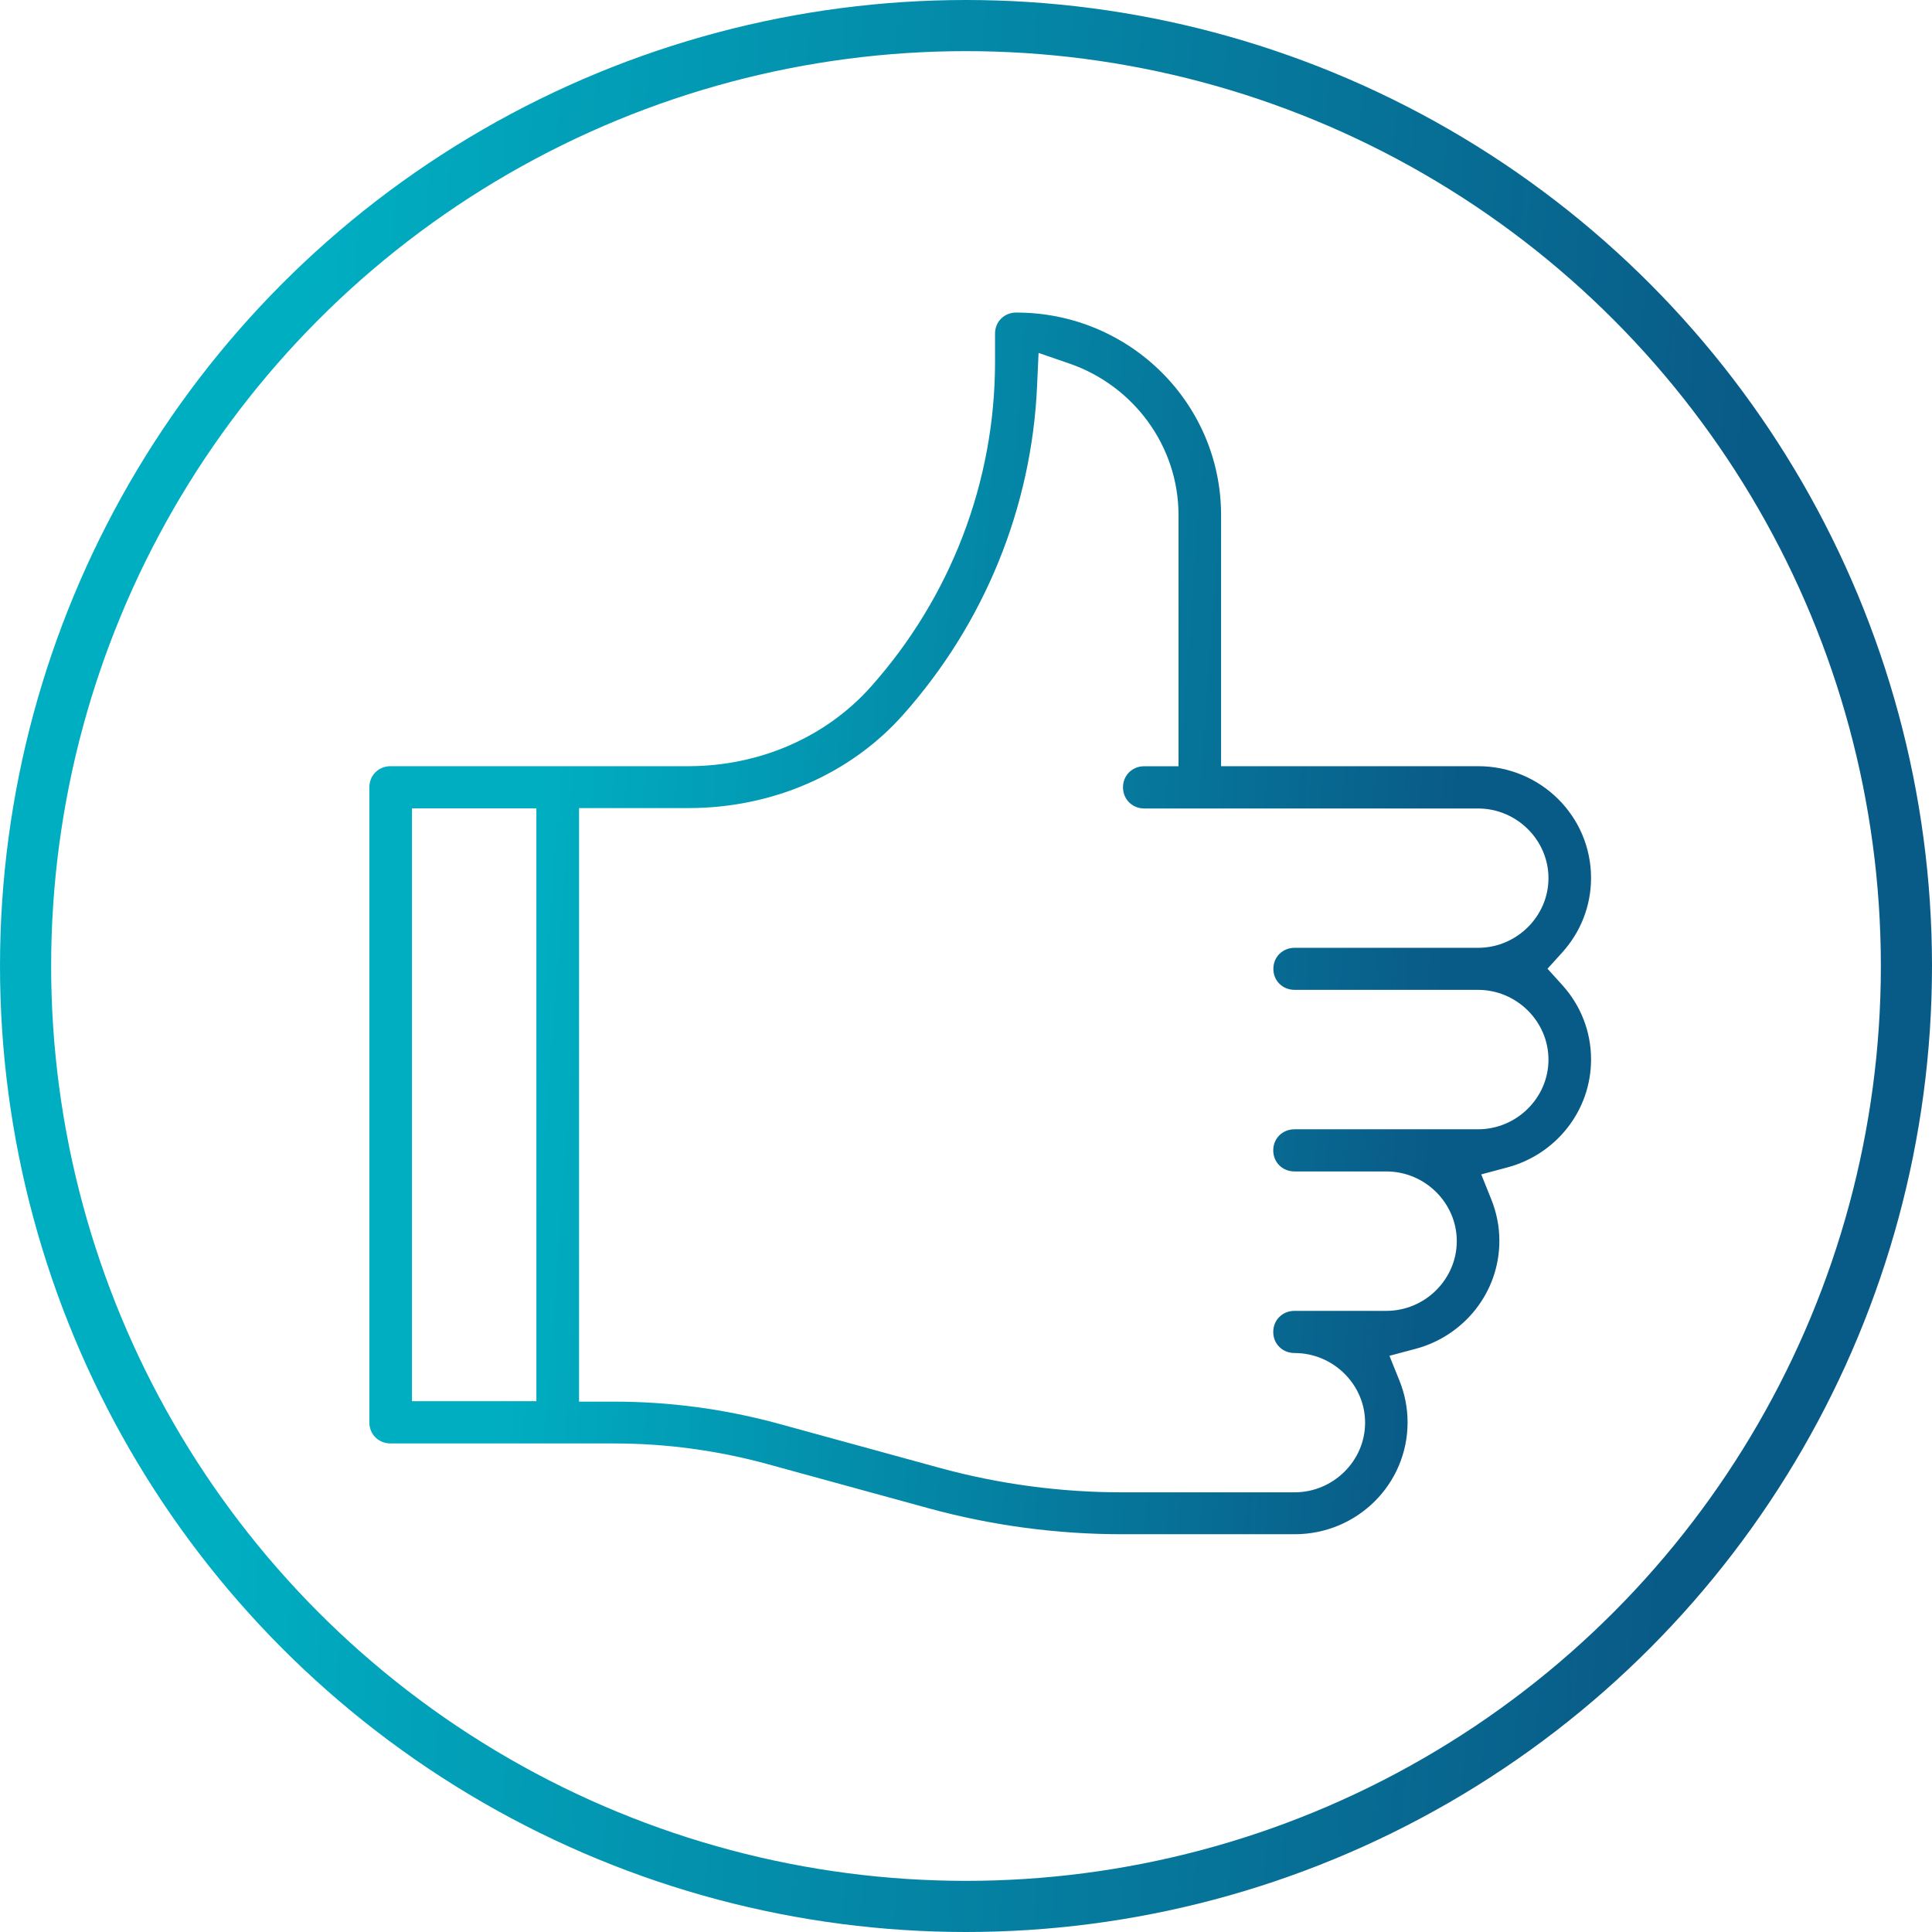
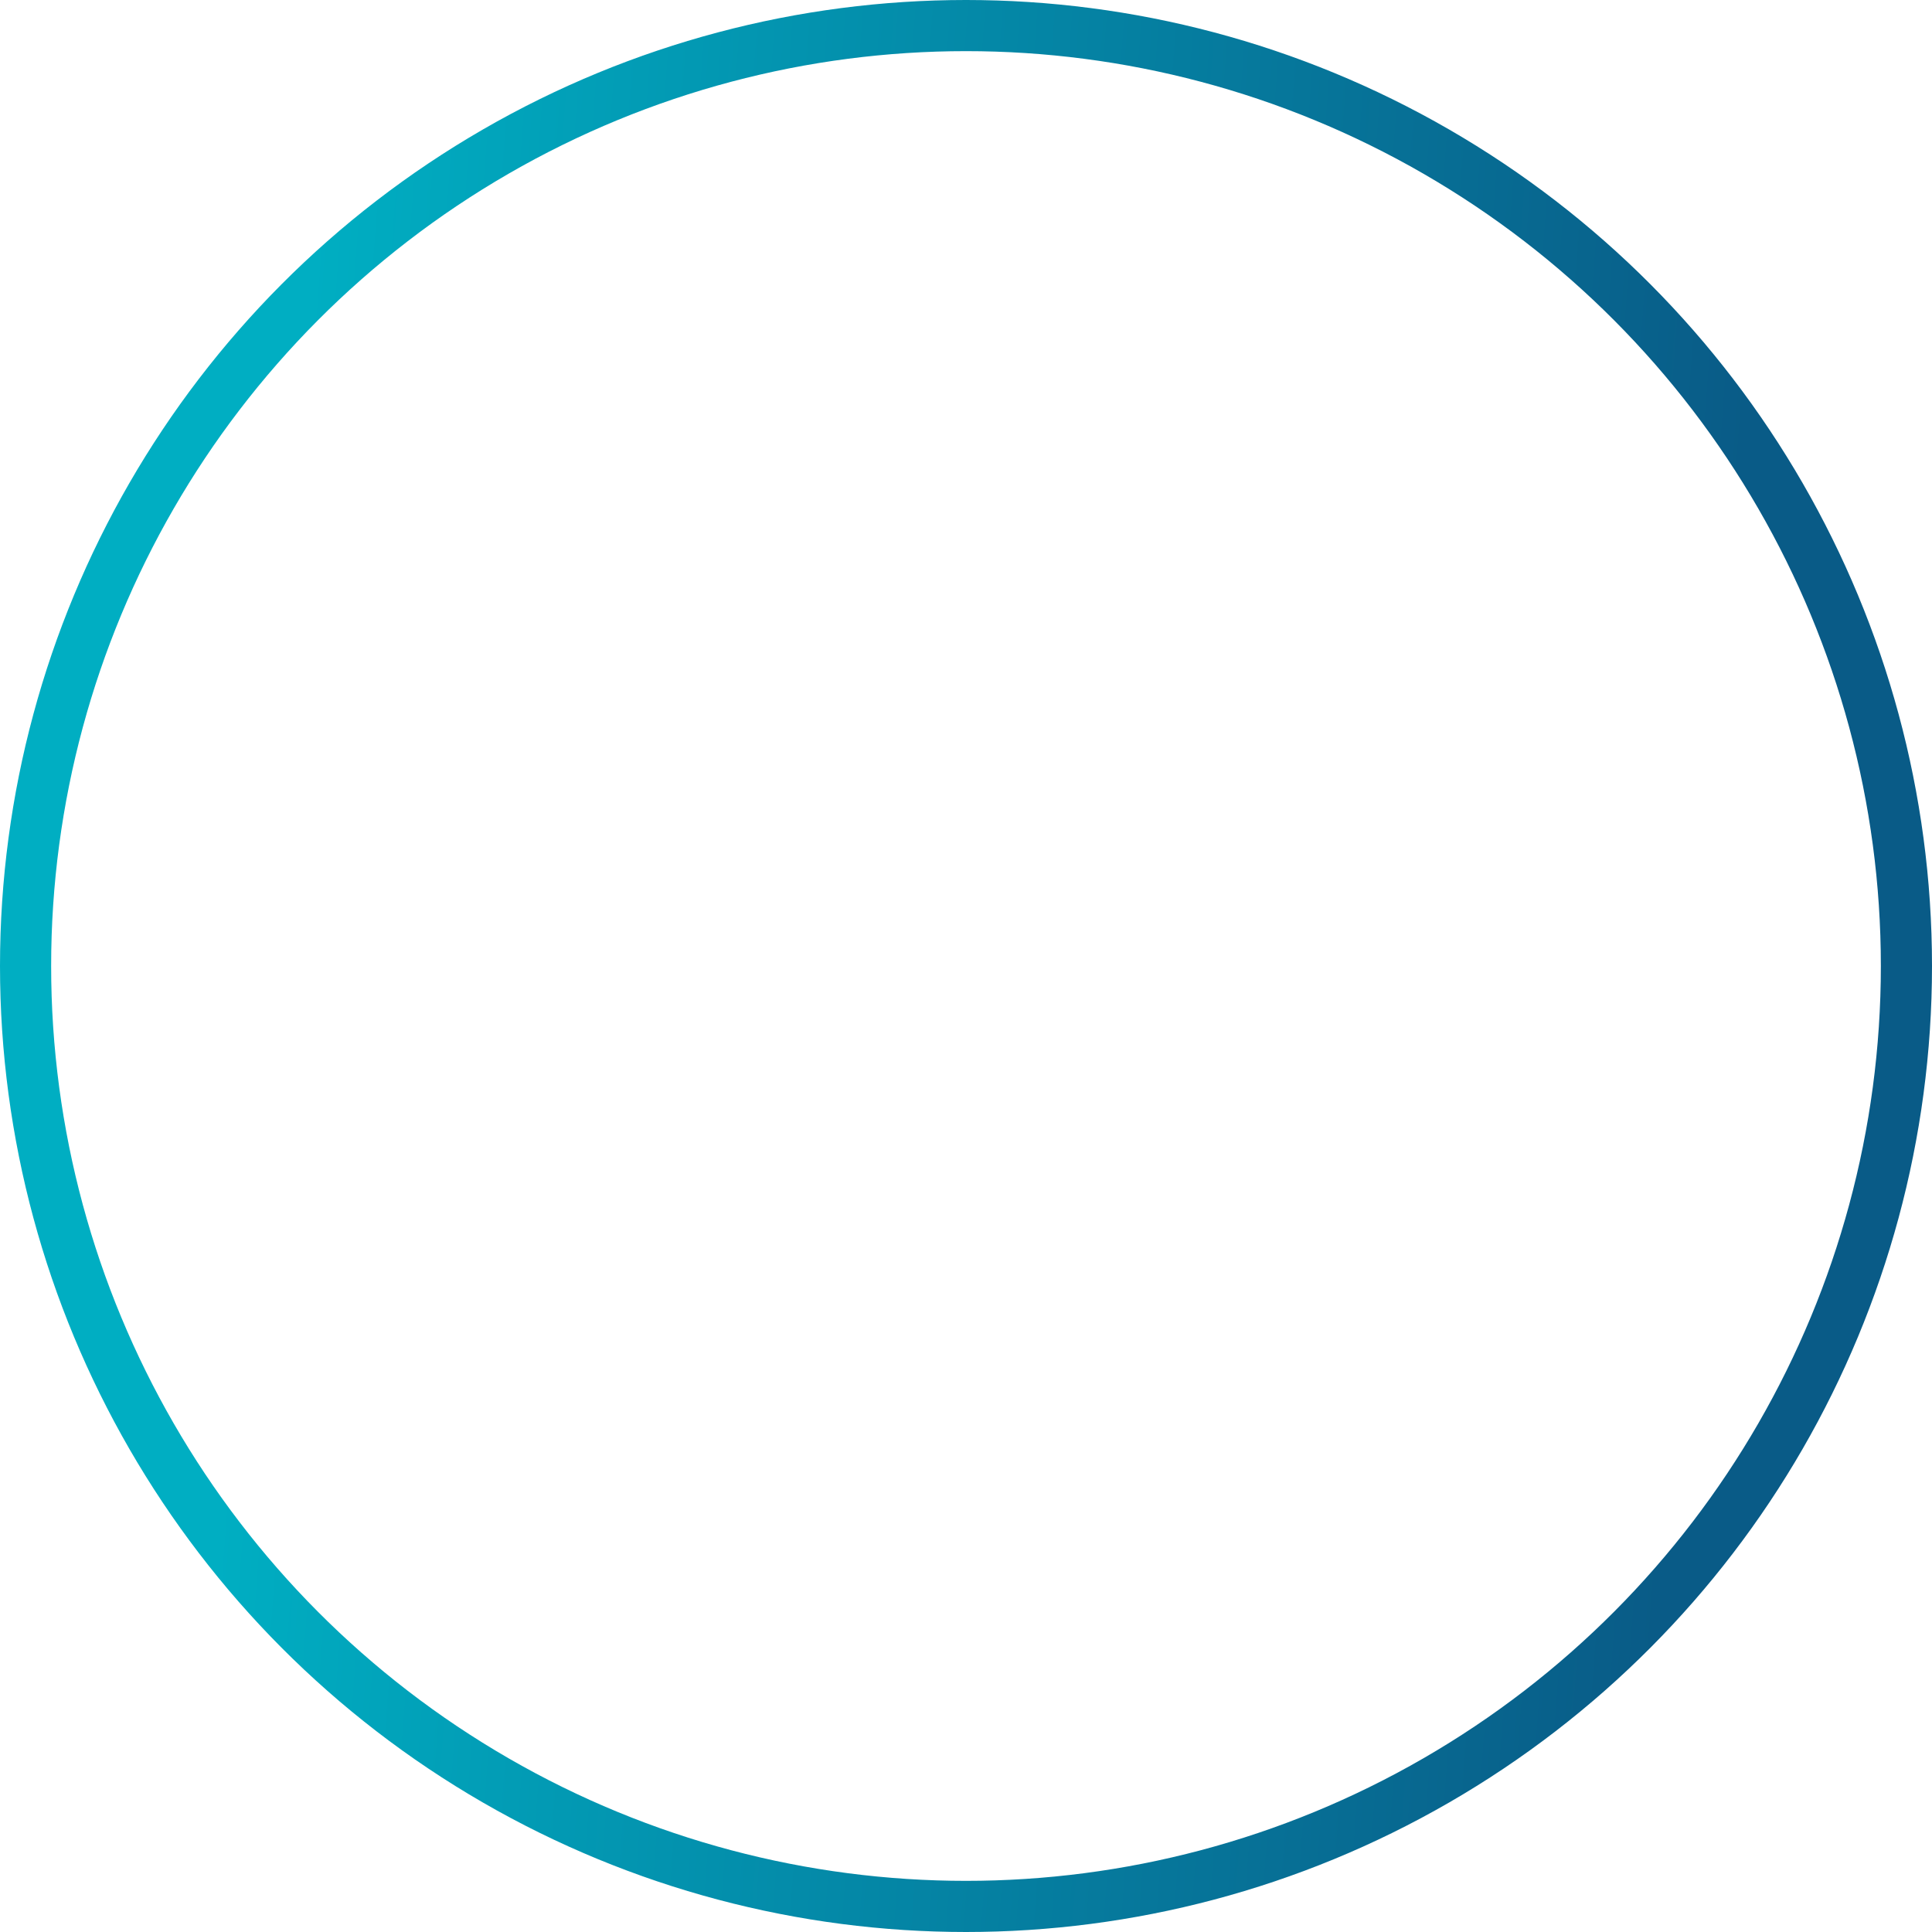
<svg xmlns="http://www.w3.org/2000/svg" width="68" height="68" viewBox="0 0 68 68" fill="none">
-   <path d="M35.772 11C35.347 11 35.022 11.319 35.022 11.742V12.74C35.022 16.951 33.468 21.012 30.651 24.172C29.059 25.958 26.715 26.967 24.229 26.967H13.75C13.325 26.967 13 27.287 13 27.709V50.063C13 50.483 13.323 50.805 13.75 50.805H21.621C23.448 50.805 25.261 51.051 27.019 51.533L32.668 53.082C34.887 53.691 37.187 54 39.49 54H45.565C47.767 54 49.542 52.241 49.542 50.062C49.542 49.548 49.442 49.06 49.262 48.609L48.904 47.72L49.84 47.47C51.525 47.015 52.773 45.492 52.773 43.672C52.773 43.16 52.672 42.674 52.493 42.226L52.135 41.335L53.07 41.085C54.754 40.63 56 39.107 56 37.288C56 36.278 55.616 35.364 54.984 34.667L54.467 34.096L54.984 33.525C55.615 32.828 55.998 31.913 56 30.904V30.901C55.998 28.724 54.223 26.967 52.023 26.967H42.978V18.131C42.978 14.191 39.755 11.001 35.774 11.001L35.772 11ZM36.554 12.422L37.651 12.8C39.881 13.572 41.48 15.68 41.48 18.133V26.969H40.276C39.851 26.969 39.526 27.289 39.526 27.711C39.526 28.133 39.853 28.456 40.276 28.456H52.022C53.381 28.456 54.501 29.564 54.501 30.908C54.501 32.252 53.381 33.36 52.022 33.36H45.568C45.143 33.36 44.818 33.679 44.818 34.102C44.818 34.52 45.141 34.837 45.565 34.84H52.023C53.383 34.84 54.501 35.952 54.501 37.296C54.501 38.639 53.381 39.747 52.023 39.747H45.565C45.139 39.747 44.814 40.067 44.814 40.489C44.814 40.911 45.138 41.231 45.565 41.231H48.795C50.154 41.231 51.274 42.339 51.274 43.683C51.274 45.027 50.157 46.138 48.795 46.138H45.565C45.139 46.138 44.814 46.458 44.814 46.88C44.814 47.302 45.138 47.622 45.565 47.622C46.923 47.622 48.047 48.727 48.047 50.074C48.047 51.421 46.923 52.525 45.565 52.525H39.49C37.321 52.525 35.163 52.236 33.072 51.664L27.423 50.115C25.532 49.597 23.581 49.333 21.62 49.333H20.381V28.442H24.234C27.174 28.442 29.918 27.256 31.779 25.166C34.654 21.94 36.312 17.857 36.502 13.583L36.554 12.422ZM14.5 28.451H18.879V49.318H14.5V28.451Z" fill="url(#paint0_linear_433_8984)" />
  <circle cx="34" cy="34" r="33.1" stroke="url(#paint1_linear_433_8984)" stroke-width="1.8" />
  <defs>
    <linearGradient id="paint0_linear_433_8984" x1="19.815" y1="18.487" x2="51.873" y2="20.886" gradientUnits="userSpaceOnUse">
      <stop stop-color="#00AEC2" />
      <stop offset="1" stop-color="#095B87" />
    </linearGradient>
    <linearGradient id="paint1_linear_433_8984" x1="10.777" y1="11.839" x2="61.473" y2="15.634" gradientUnits="userSpaceOnUse">
      <stop stop-color="#00AEC2" />
      <stop offset="1" stop-color="#095B87" />
    </linearGradient>
  </defs>
</svg>